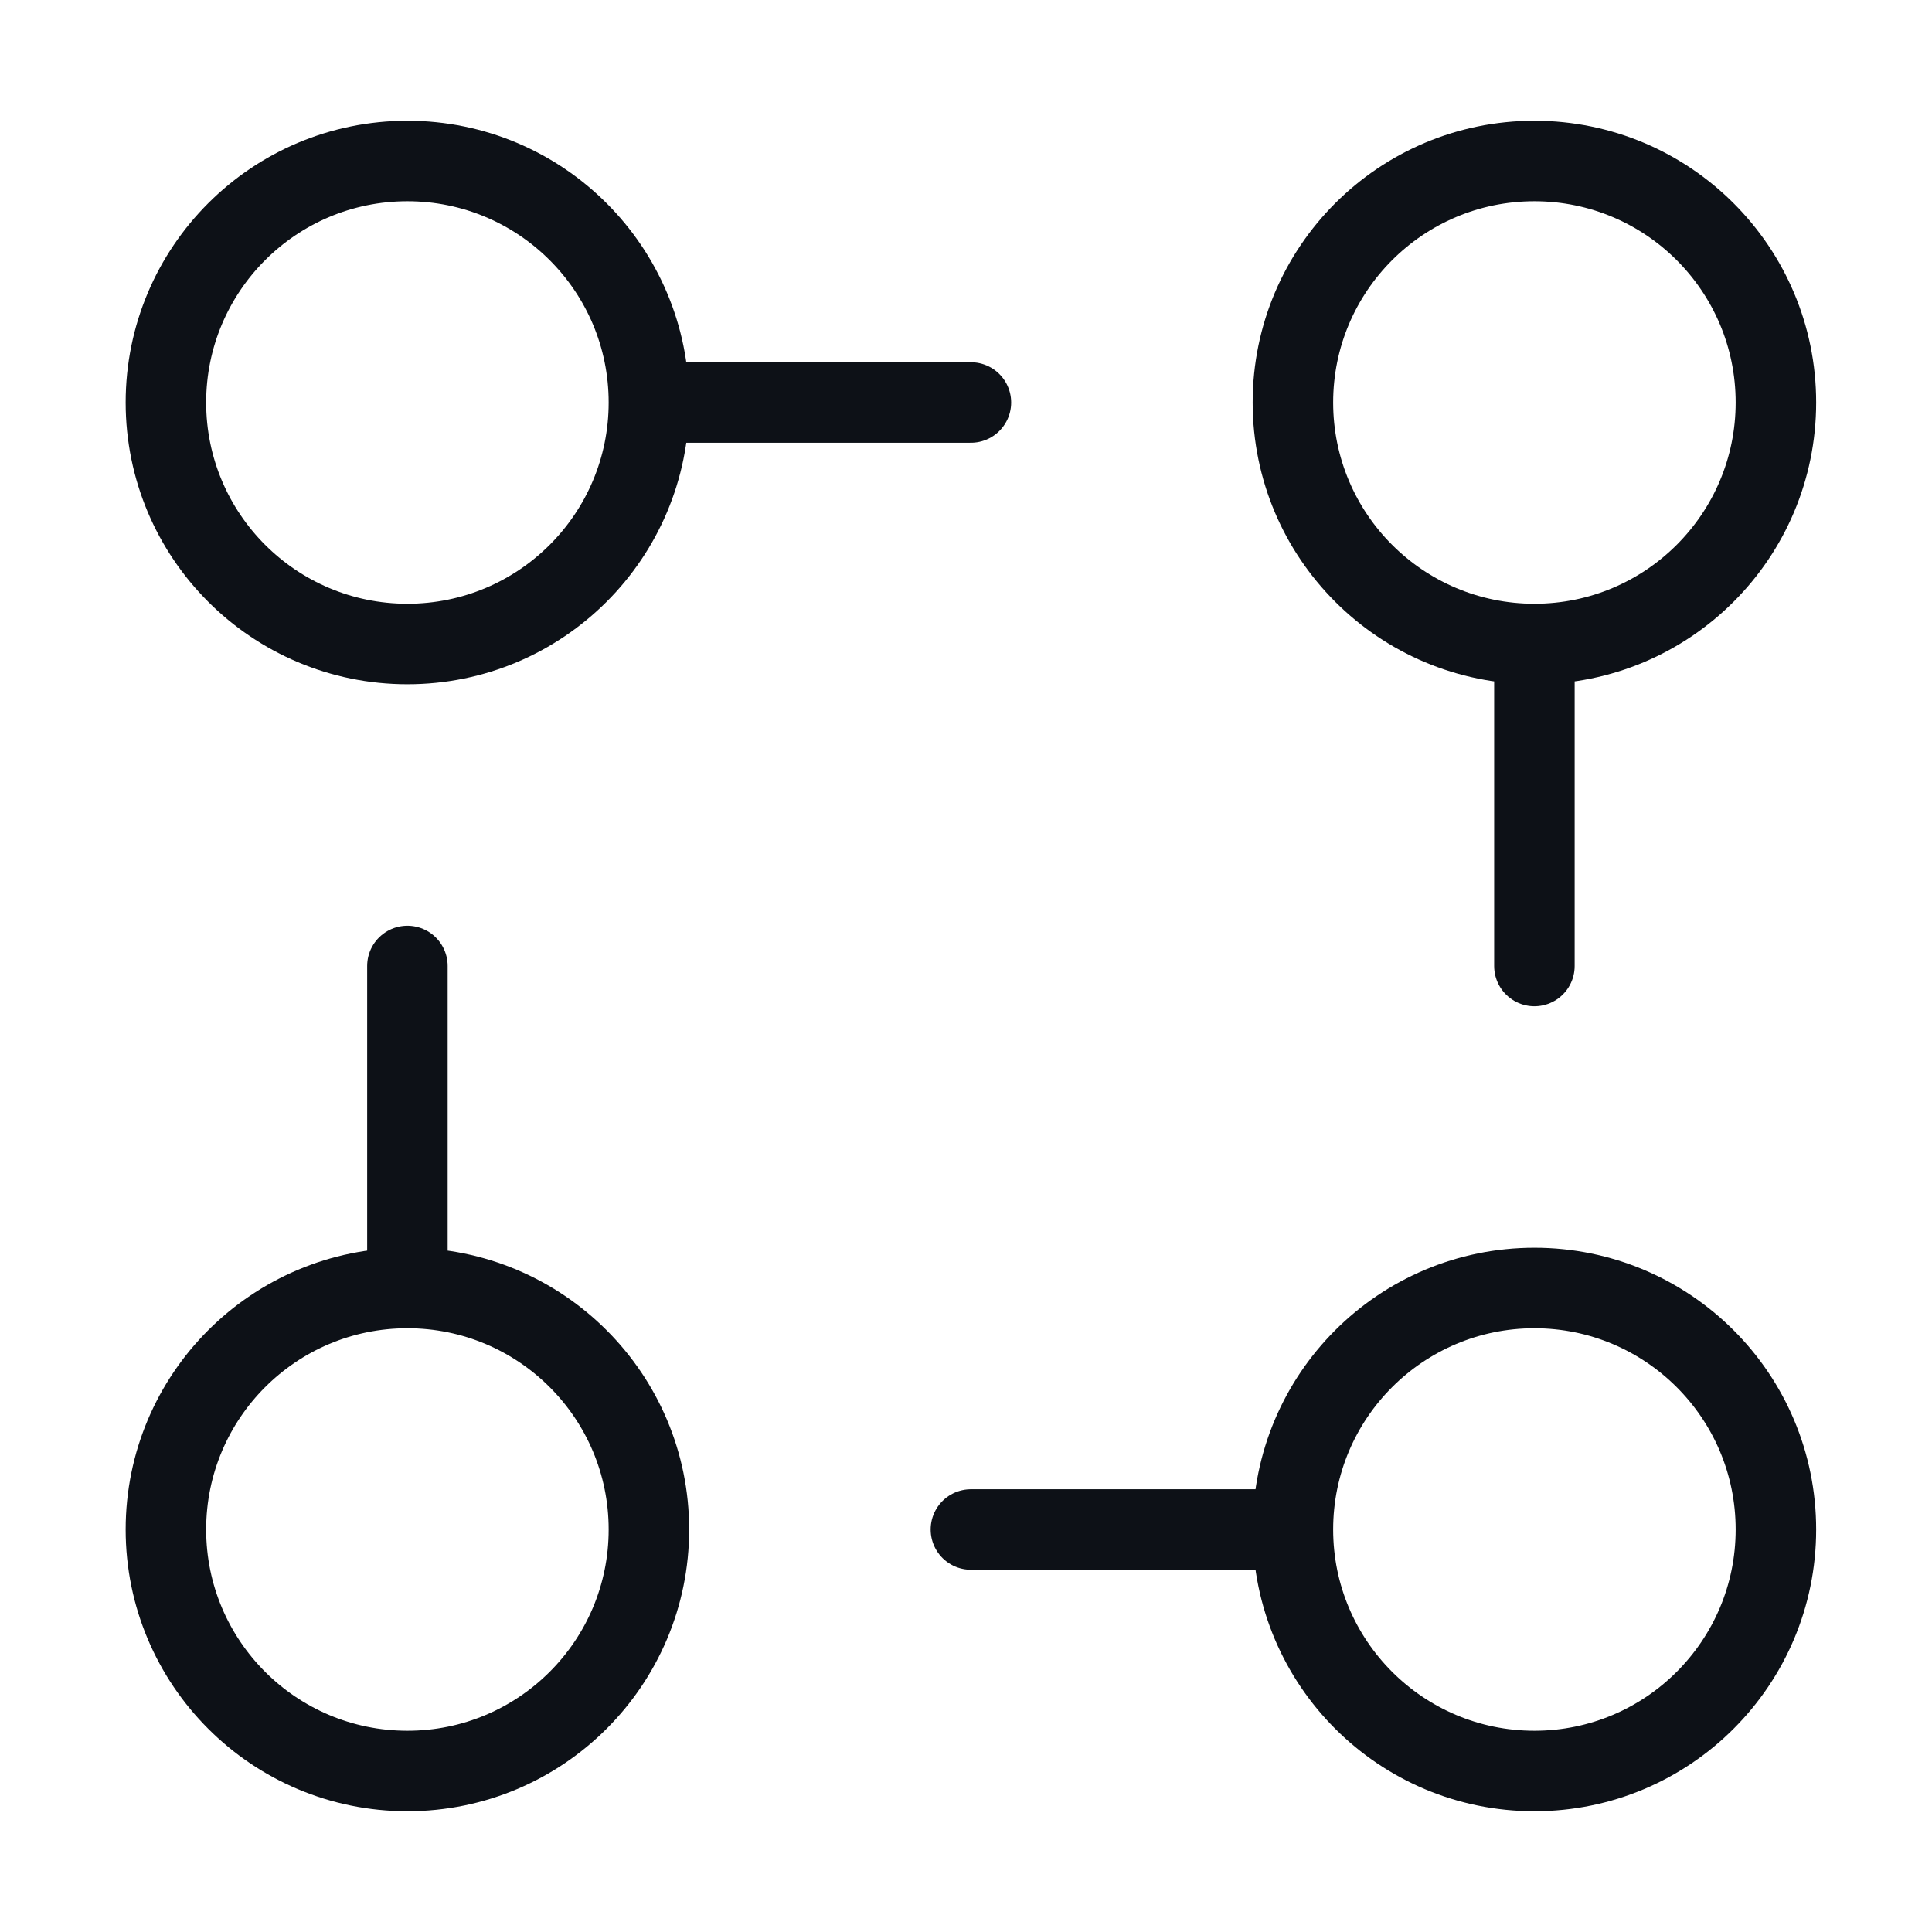
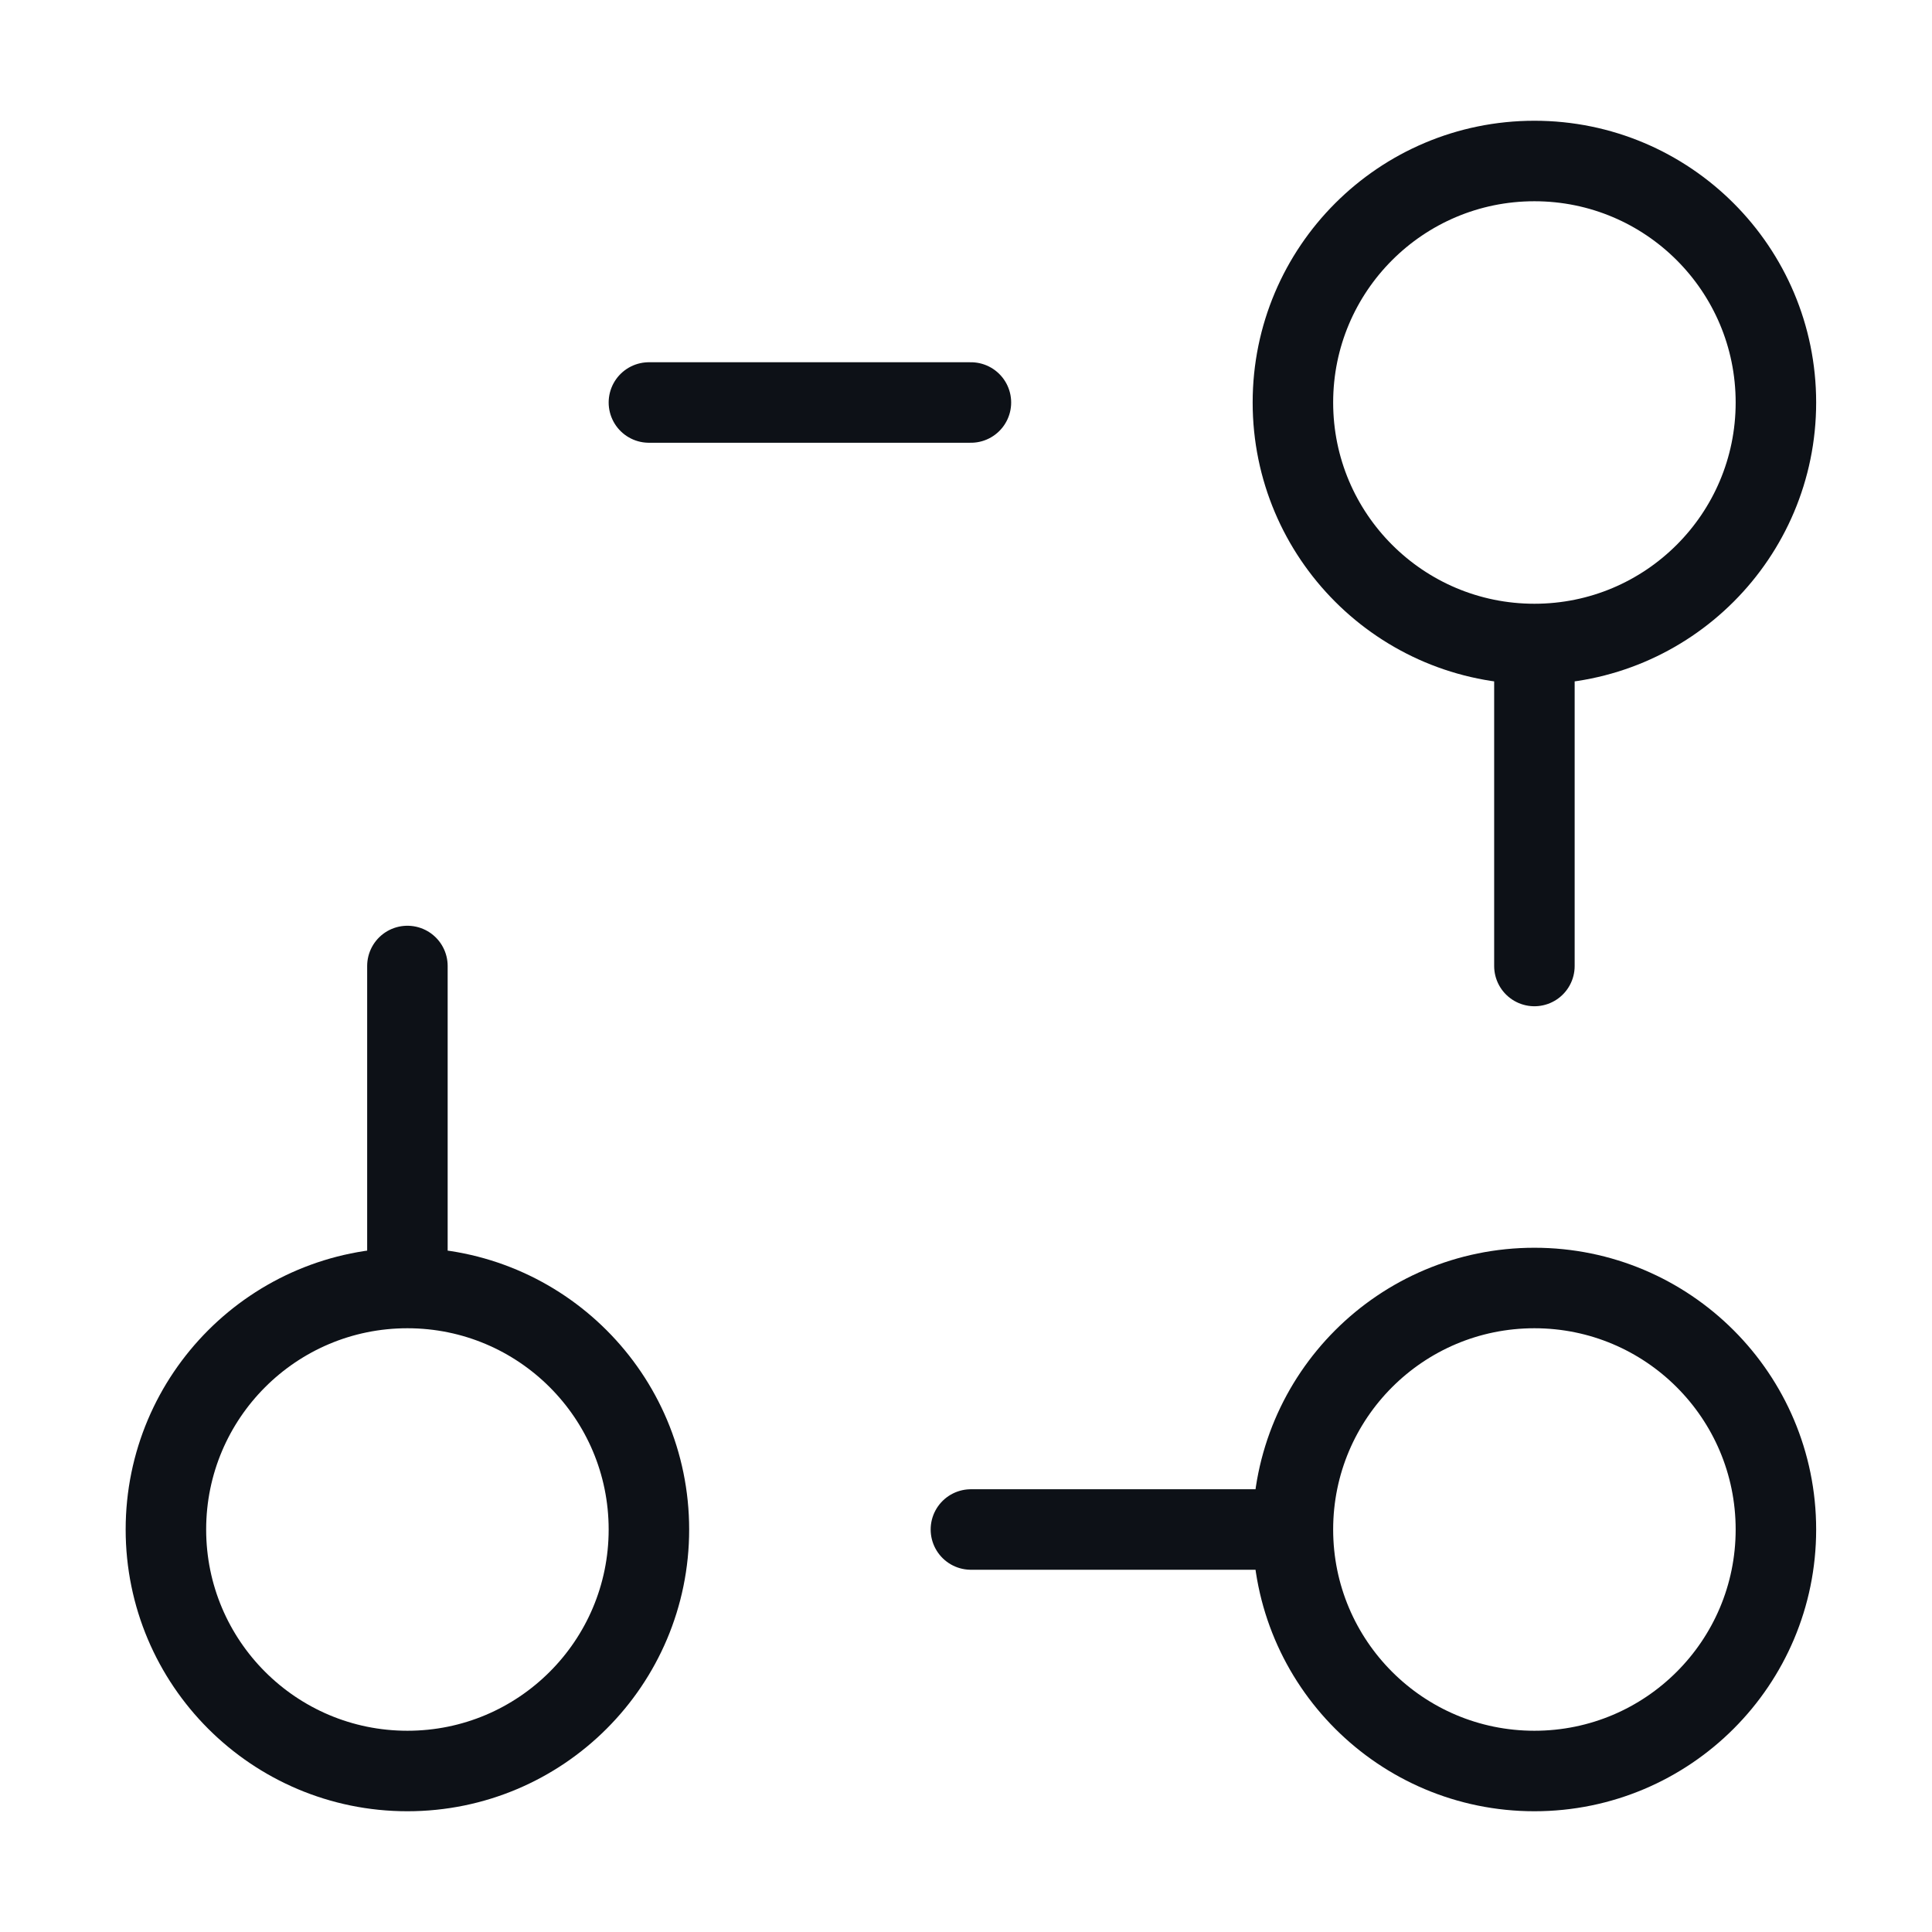
<svg xmlns="http://www.w3.org/2000/svg" id="Layer_1" width="24" height="24" viewBox="0 0 24 24">
  <defs>
    <style>.cls-1{fill:none;stroke:#0d1117;stroke-linecap:round;stroke-linejoin:round;}</style>
  </defs>
-   <path class="cls-1" d="M8.061,5h4M5.061,12v4M19.061,8v4M12.061,19h4M19.061,22h0c1.657,0,3-1.343,3-3h0c0-1.657-1.343-3-3-3h0c-1.657,0-3,1.343-3,3h0c0,1.657,1.343,3,3,3ZM5.061,22h0c1.657,0,3-1.343,3-3h0c0-1.657-1.343-3-3-3h0c-1.657,0-3,1.343-3,3h0c0,1.657,1.343,3,3,3ZM19.061,8h0c1.657,0,3-1.343,3-3h0c0-1.657-1.343-3-3-3h0c-1.657,0-3,1.343-3,3h0c0,1.657,1.343,3,3,3ZM5.061,8h0c1.657,0,3-1.343,3-3h0c0-1.657-1.343-3-3-3h0c-1.657,0-3,1.343-3,3h0c0,1.657,1.343,3,3,3Z" />
+   <path class="cls-1" d="M8.061,5h4M5.061,12v4M19.061,8v4M12.061,19h4M19.061,22h0c1.657,0,3-1.343,3-3h0c0-1.657-1.343-3-3-3h0c-1.657,0-3,1.343-3,3h0c0,1.657,1.343,3,3,3ZM5.061,22h0c1.657,0,3-1.343,3-3h0c0-1.657-1.343-3-3-3h0c-1.657,0-3,1.343-3,3h0c0,1.657,1.343,3,3,3ZM19.061,8h0c1.657,0,3-1.343,3-3h0c0-1.657-1.343-3-3-3h0c-1.657,0-3,1.343-3,3h0c0,1.657,1.343,3,3,3Zh0c1.657,0,3-1.343,3-3h0c0-1.657-1.343-3-3-3h0c-1.657,0-3,1.343-3,3h0c0,1.657,1.343,3,3,3Z" />
</svg>